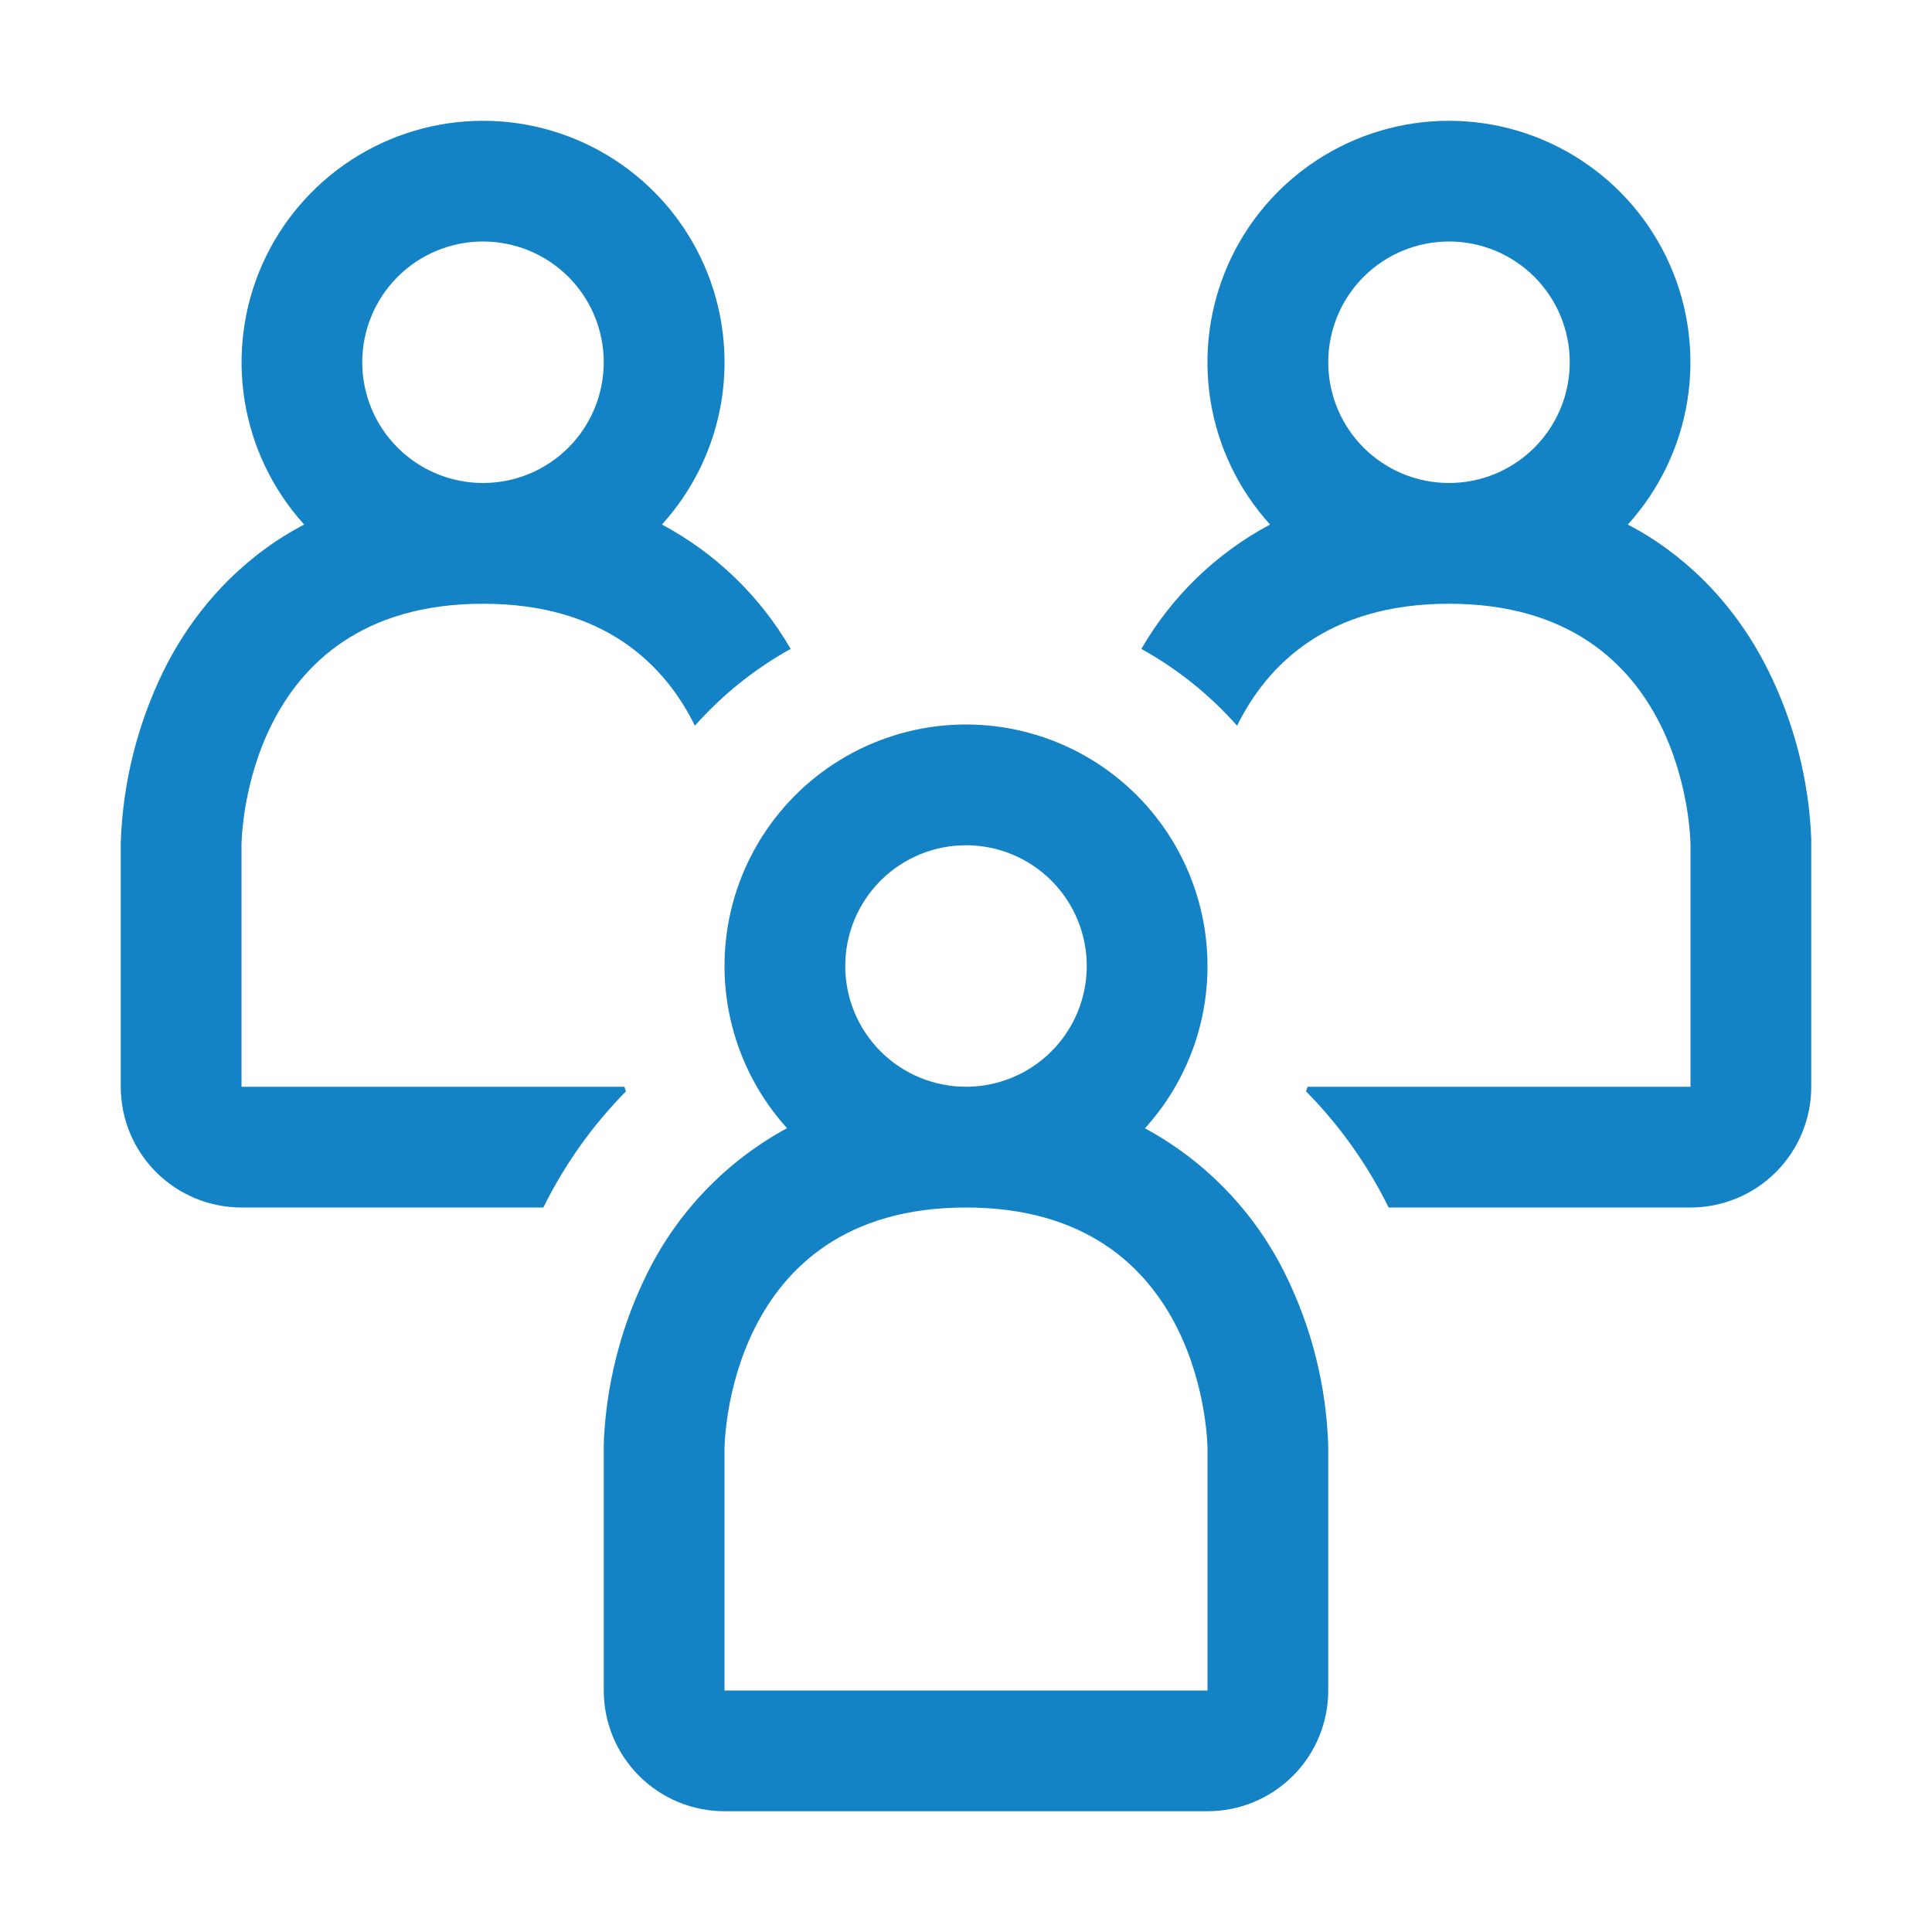
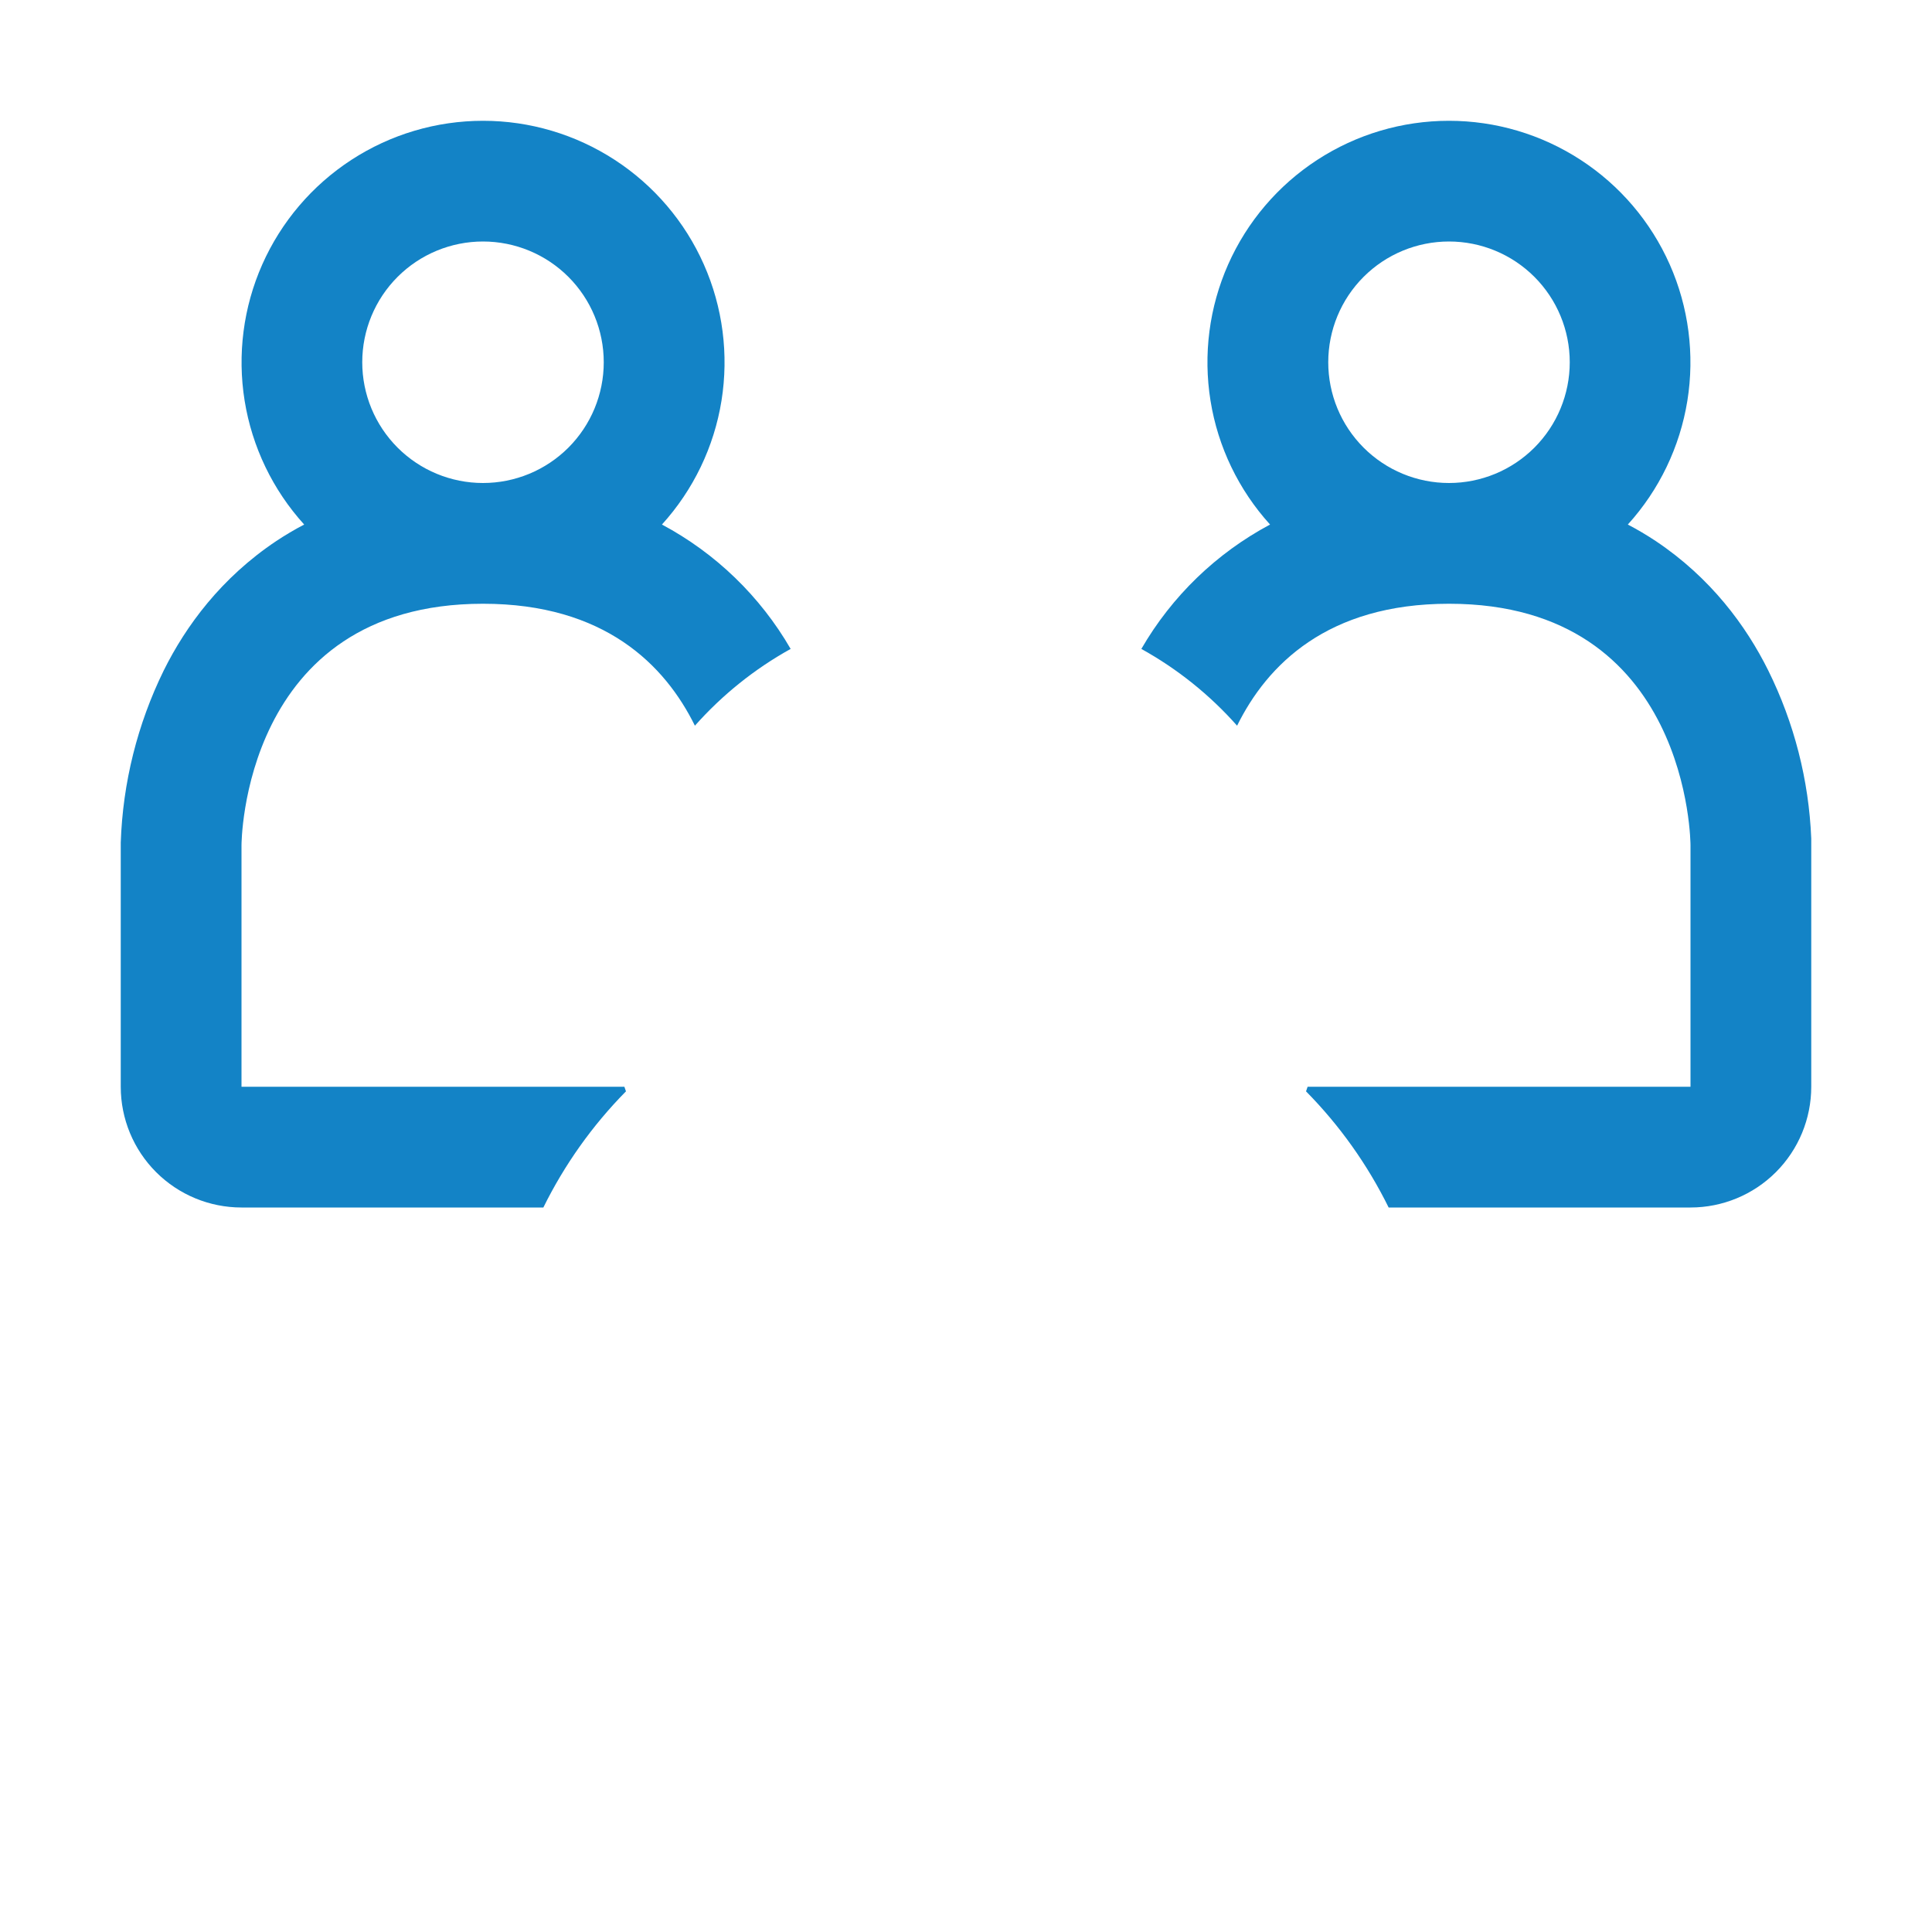
<svg xmlns="http://www.w3.org/2000/svg" width="50" height="50" viewBox="0 0 50 50" fill="none">
  <path fill-rule="evenodd" clip-rule="evenodd" d="M17.131 13.575C17.944 12.679 18.48 11.566 18.672 10.371C18.864 9.176 18.706 7.951 18.216 6.845C17.726 5.738 16.925 4.798 15.91 4.138C14.896 3.478 13.712 3.126 12.502 3.126C11.291 3.126 10.107 3.478 9.093 4.138C8.079 4.798 7.278 5.738 6.787 6.845C6.297 7.951 6.139 9.176 6.331 10.371C6.524 11.566 7.059 12.679 7.872 13.575C7.622 13.706 7.382 13.848 7.153 14C5.725 14.953 4.809 16.2 4.237 17.353C3.556 18.742 3.177 20.26 3.125 21.806V28.125C3.125 28.954 3.454 29.749 4.04 30.335C4.626 30.921 5.421 31.25 6.25 31.25H14.062C14.61 30.14 15.331 29.125 16.2 28.244L16.159 28.125H6.25V21.875C6.25 21.875 6.25 15.625 12.5 15.625C15.647 15.625 17.209 17.209 17.984 18.781C18.688 17.988 19.525 17.313 20.462 16.794C19.674 15.431 18.52 14.316 17.131 13.575ZM12.5 12.5C13.329 12.5 14.124 12.171 14.71 11.585C15.296 10.999 15.625 10.204 15.625 9.375C15.625 8.546 15.296 7.751 14.71 7.165C14.124 6.579 13.329 6.25 12.5 6.25C11.671 6.25 10.876 6.579 10.29 7.165C9.704 7.751 9.375 8.546 9.375 9.375C9.375 10.204 9.704 10.999 10.29 11.585C10.876 12.171 11.671 12.5 12.5 12.5ZM43.75 31.25H35.938C35.391 30.14 34.669 29.125 33.8 28.244L33.841 28.125H43.75V21.875C43.75 21.875 43.75 15.625 37.5 15.625C34.353 15.625 32.791 17.209 32.016 18.781C31.309 17.983 30.471 17.311 29.538 16.794C30.326 15.431 31.48 14.316 32.869 13.575C32.056 12.679 31.52 11.566 31.328 10.371C31.136 9.176 31.294 7.951 31.784 6.845C32.275 5.738 33.075 4.798 34.09 4.138C35.104 3.478 36.288 3.126 37.498 3.126C38.709 3.126 39.893 3.478 40.907 4.138C41.922 4.798 42.722 5.738 43.213 6.845C43.703 7.951 43.861 9.176 43.669 10.371C43.476 11.566 42.941 12.679 42.128 13.575C42.378 13.706 42.618 13.848 42.847 14C44.275 14.953 45.191 16.2 45.763 17.353C46.434 18.708 46.813 20.189 46.875 21.7V28.125C46.875 28.954 46.546 29.749 45.96 30.335C45.374 30.921 44.579 31.25 43.75 31.25ZM37.5 12.5C38.329 12.5 39.124 12.171 39.71 11.585C40.296 10.999 40.625 10.204 40.625 9.375C40.625 8.546 40.296 7.751 39.71 7.165C39.124 6.579 38.329 6.25 37.5 6.25C36.671 6.25 35.876 6.579 35.29 7.165C34.704 7.751 34.375 8.546 34.375 9.375C34.375 10.204 34.704 10.999 35.29 11.585C35.876 12.171 36.671 12.5 37.5 12.5Z" fill="#1383C6" />
-   <path fill-rule="evenodd" clip-rule="evenodd" d="M31.25 25C31.25 26.616 30.637 28.091 29.631 29.2C31.206 30.053 32.476 31.374 33.266 32.981C33.95 34.367 34.328 35.883 34.375 37.428V43.75C34.375 44.579 34.046 45.374 33.46 45.96C32.874 46.546 32.079 46.875 31.25 46.875H18.75C17.921 46.875 17.126 46.546 16.54 45.96C15.954 45.374 15.625 44.579 15.625 43.75V37.431C15.627 37.291 15.633 37.15 15.644 37.009C15.746 35.608 16.117 34.239 16.738 32.978C17.526 31.372 18.795 30.05 20.369 29.197C19.687 28.445 19.199 27.538 18.947 26.555C18.694 25.573 18.685 24.543 18.919 23.555C19.154 22.568 19.625 21.653 20.293 20.889C20.96 20.124 21.804 19.534 22.751 19.169C23.698 18.803 24.719 18.674 25.727 18.792C26.735 18.91 27.699 19.272 28.536 19.846C29.373 20.421 30.057 21.19 30.53 22.088C31.003 22.986 31.25 23.985 31.25 25ZM18.75 37.5V43.75H31.25V37.5C31.25 37.5 31.25 31.25 25 31.25C18.75 31.25 18.75 37.5 18.75 37.5ZM28.125 25C28.125 25.829 27.796 26.624 27.21 27.21C26.624 27.796 25.829 28.125 25 28.125C24.171 28.125 23.376 27.796 22.79 27.21C22.204 26.624 21.875 25.829 21.875 25C21.875 24.171 22.204 23.376 22.79 22.79C23.376 22.204 24.171 21.875 25 21.875C25.829 21.875 26.624 22.204 27.21 22.79C27.796 23.376 28.125 24.171 28.125 25Z" fill="#1383C6" />
</svg>